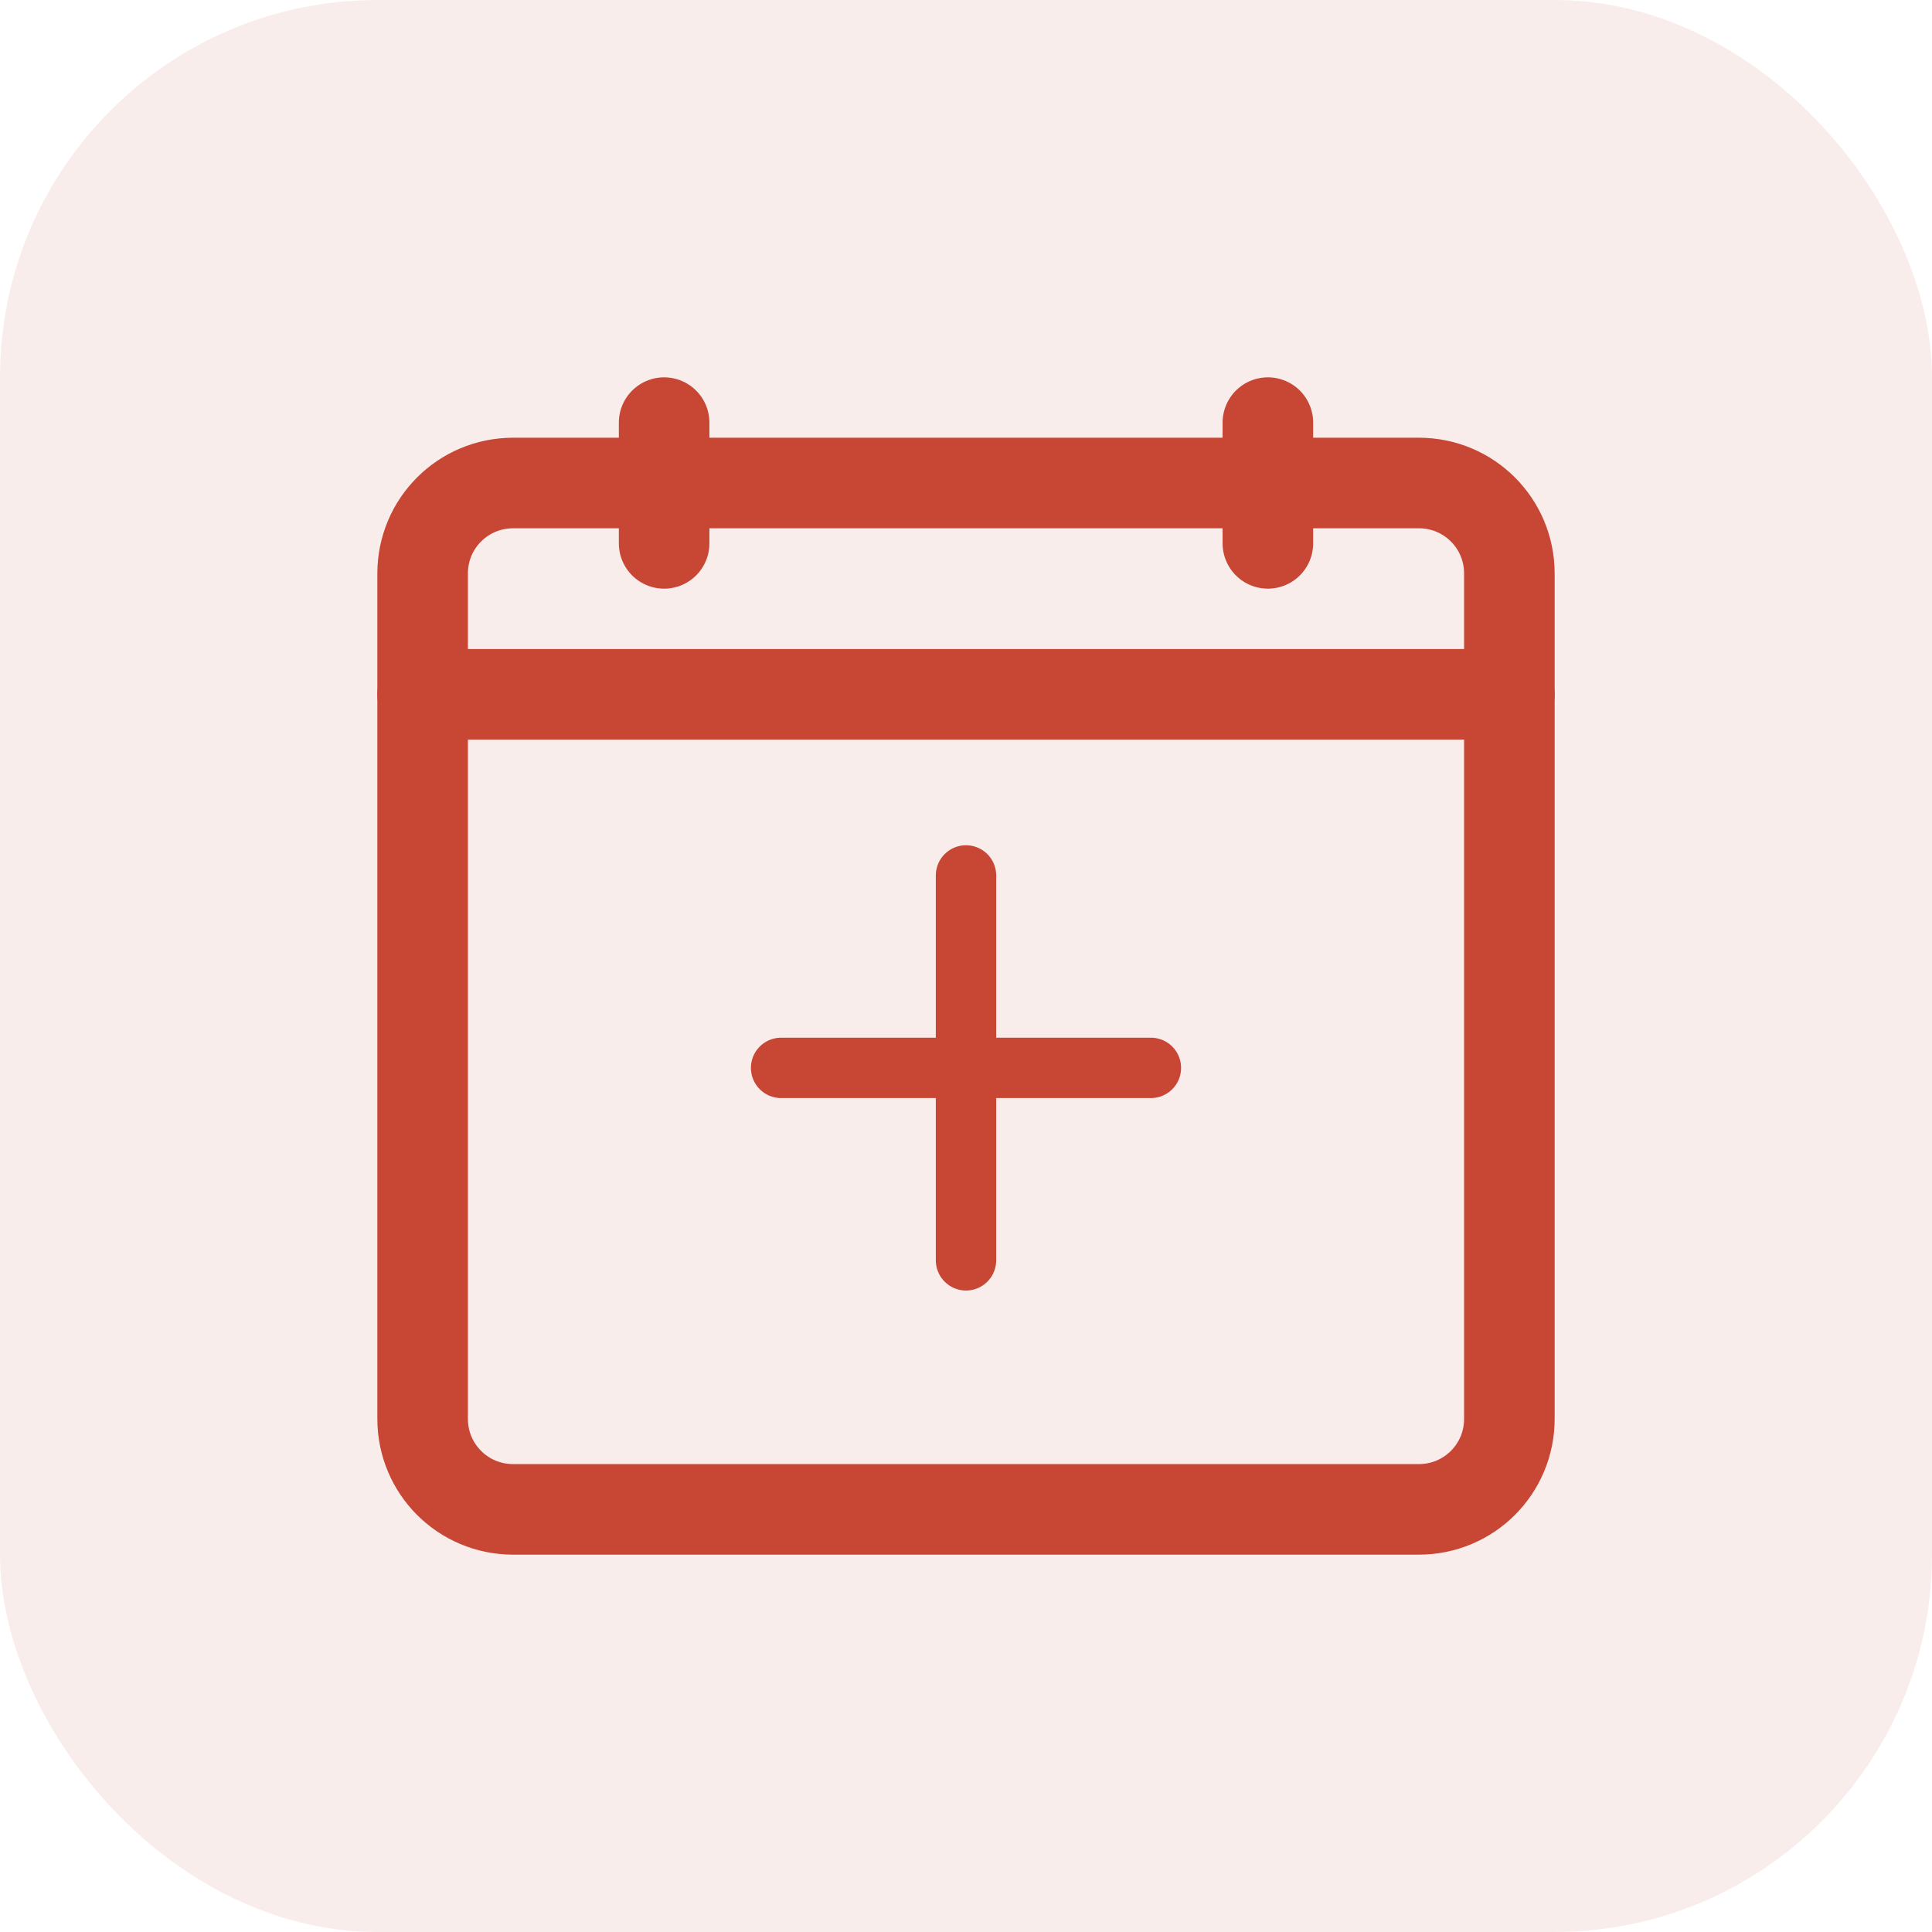
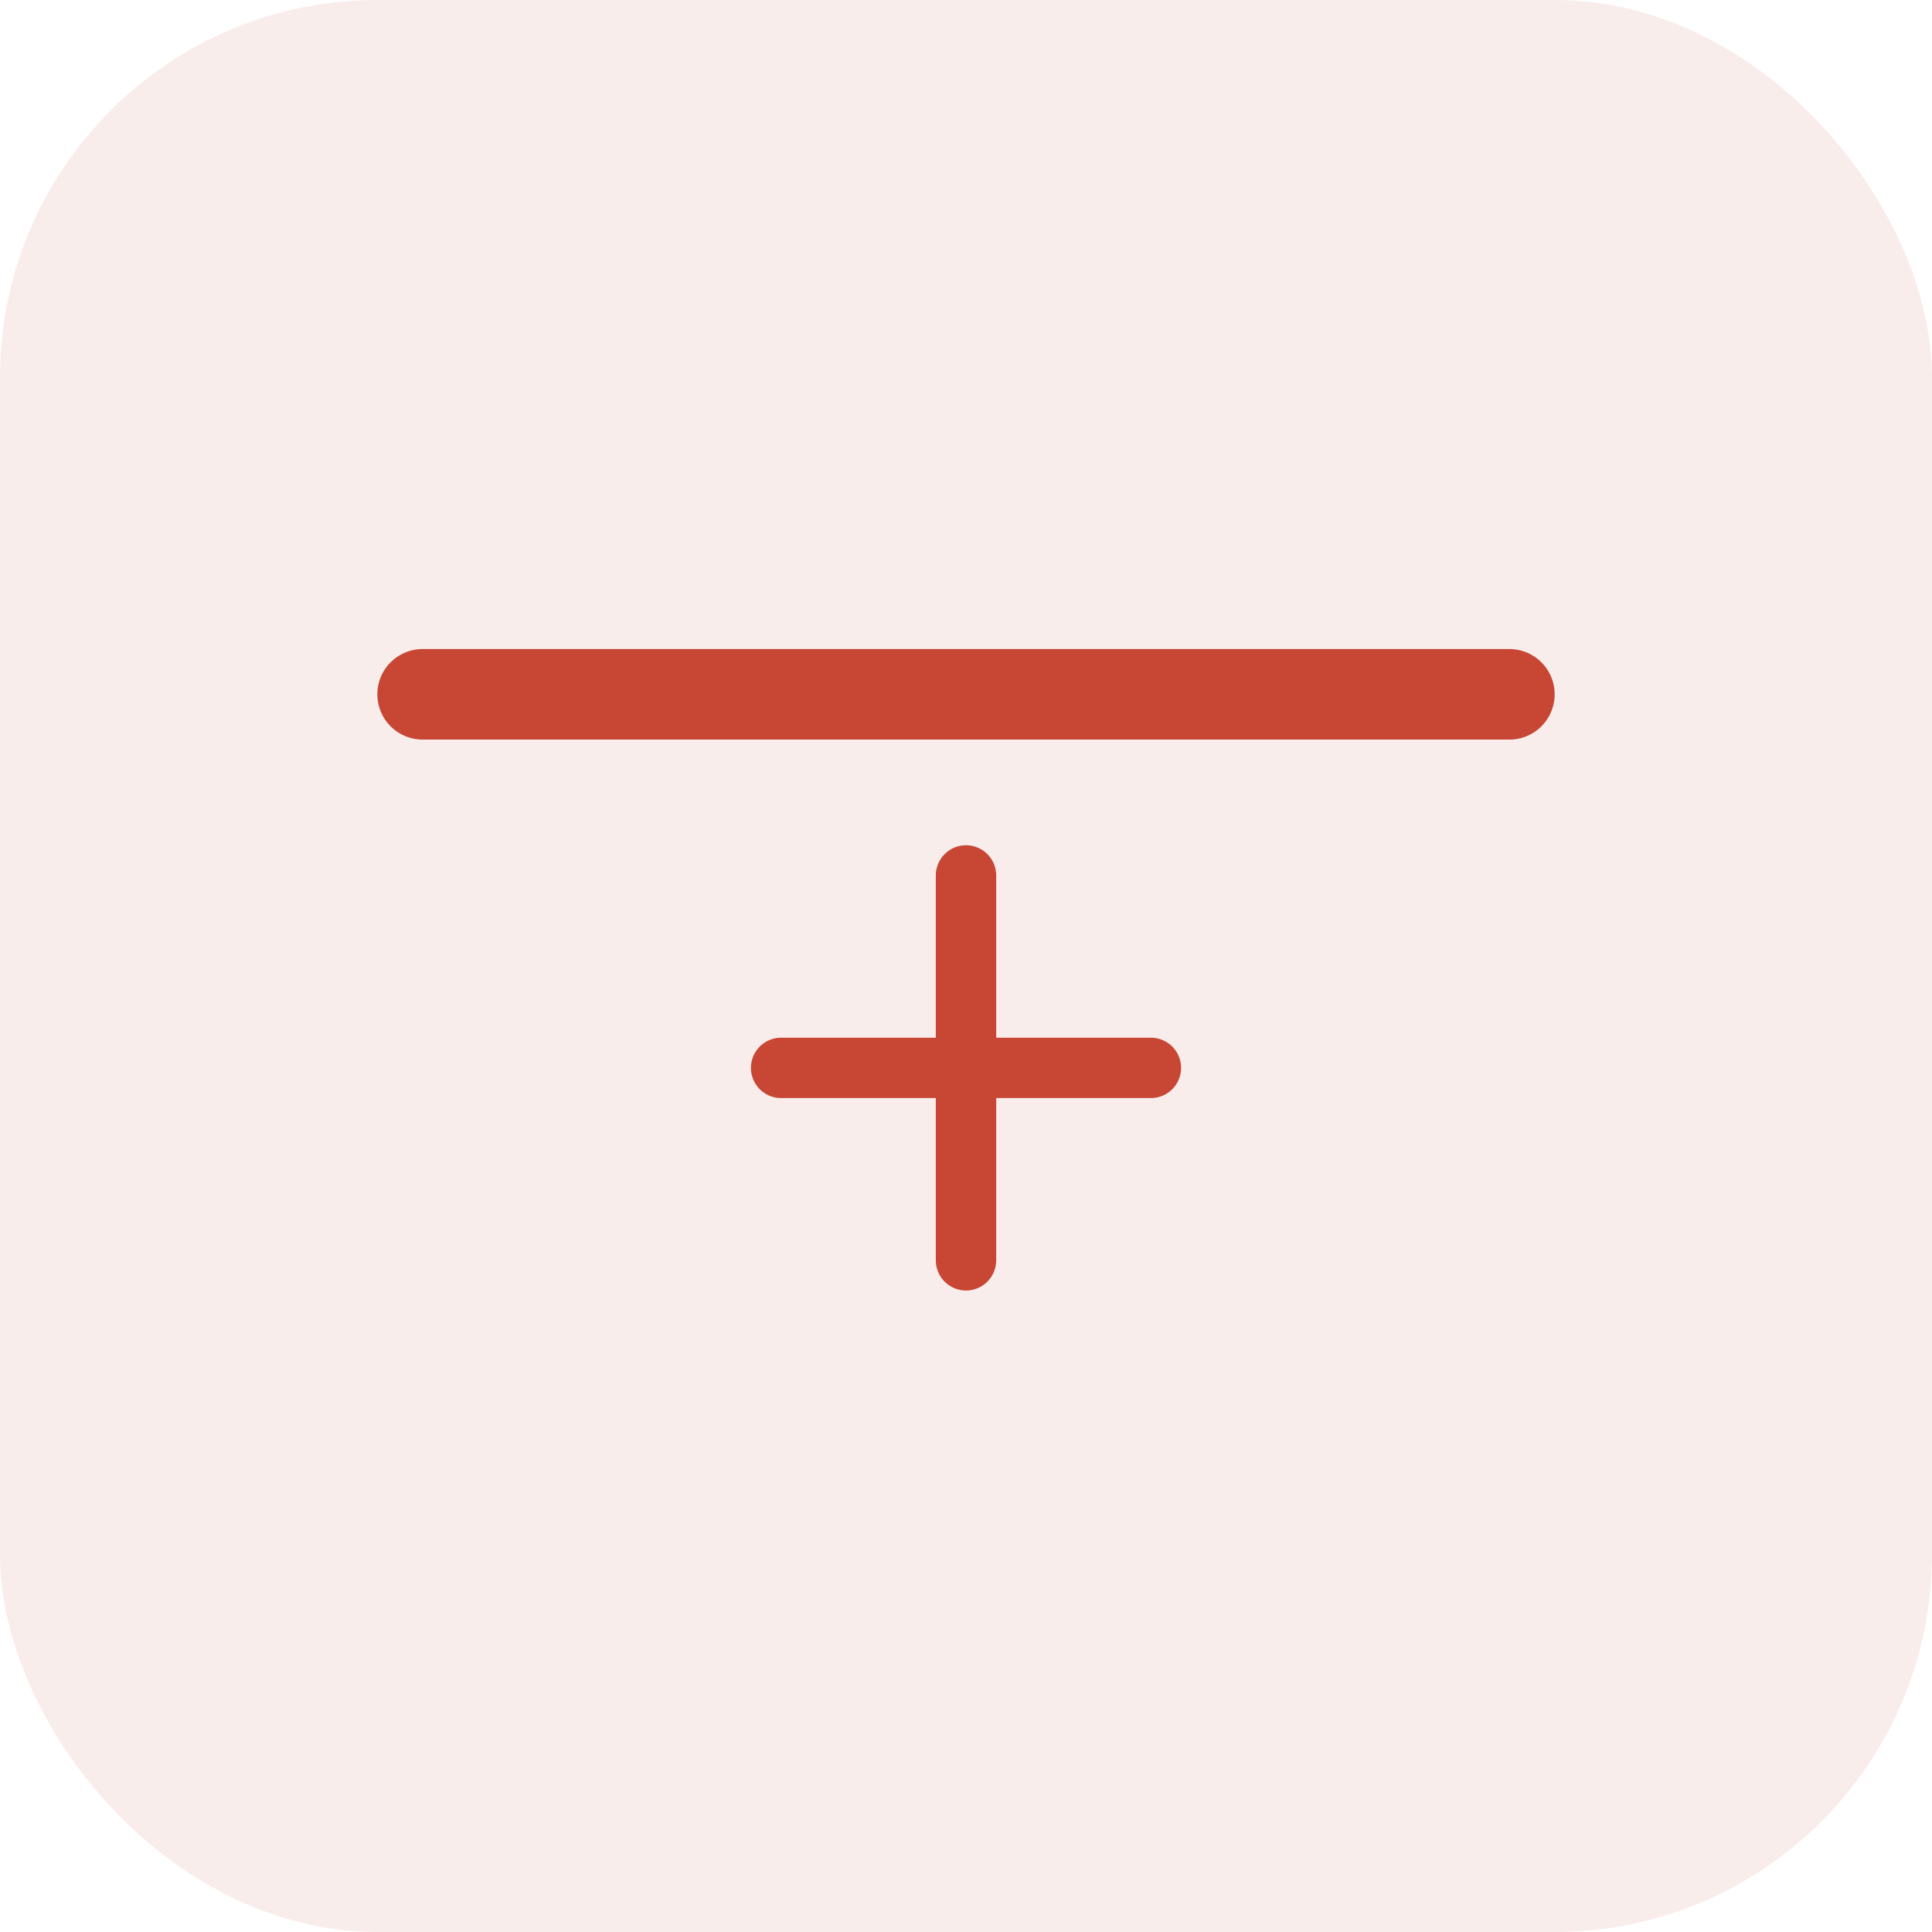
<svg xmlns="http://www.w3.org/2000/svg" width="512" height="512" viewBox="0 0 512 512" fill="none">
  <rect width="512" height="512" rx="100" fill="#C74634" fill-opacity="0.1" />
-   <path d="M376 128H136C122.7 128 112 138.7 112 152V376C112 389.3 122.7 400 136 400H376C389.3 400 400 389.3 400 376V152C400 138.7 389.3 128 376 128Z" stroke="#C74634" stroke-width="24" stroke-linecap="round" stroke-linejoin="round" />
  <path d="M112 184H400" stroke="#C74634" stroke-width="24" stroke-linecap="round" stroke-linejoin="round" />
-   <path d="M176 112V144" stroke="#C74634" stroke-width="24" stroke-linecap="round" stroke-linejoin="round" />
-   <path d="M336 112V144" stroke="#C74634" stroke-width="24" stroke-linecap="round" stroke-linejoin="round" />
  <path d="M256 232V334" stroke="#C74634" stroke-width="16" stroke-linecap="round" />
  <path d="M207 283L305 283" stroke="#C74634" stroke-width="16" stroke-linecap="round" />
</svg>